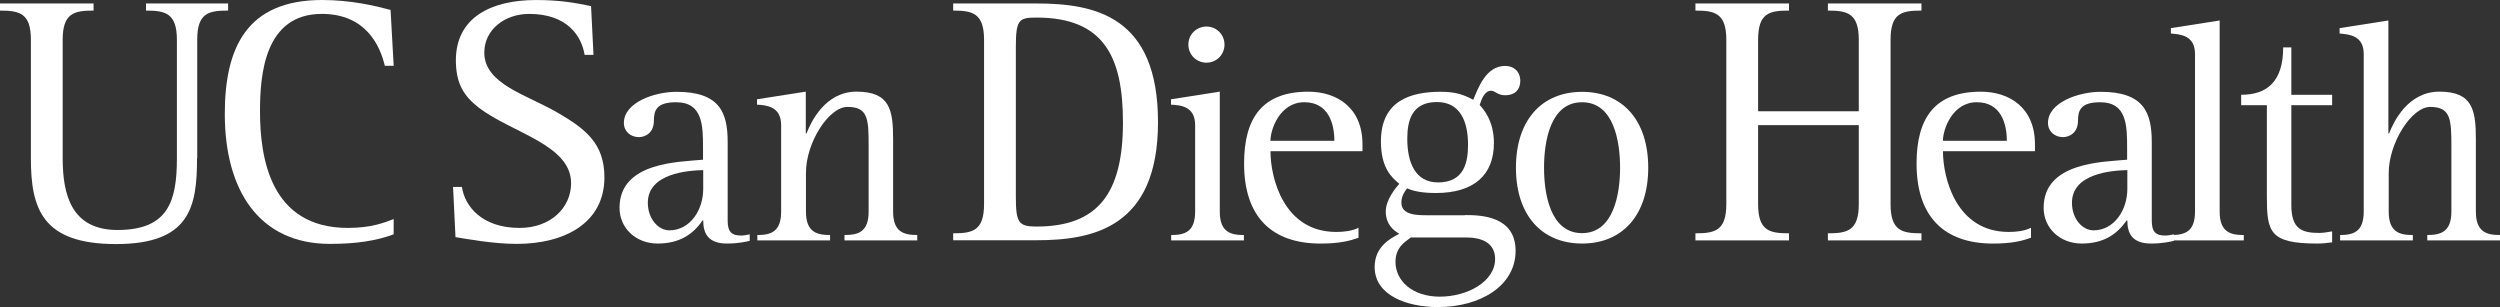
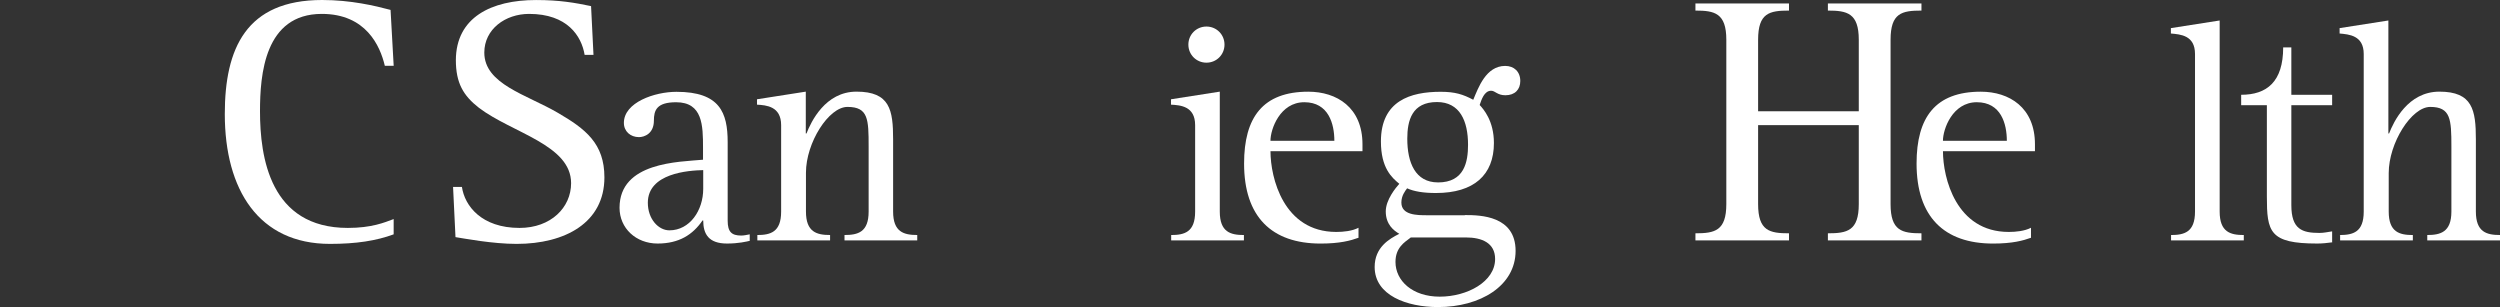
<svg xmlns="http://www.w3.org/2000/svg" id="Layer_2" viewBox="0 0 1002 123.08">
  <rect x="0" y="0" width="1002" height="123.08" fill="#333333" stroke="none" />
  <defs>
    <style>
      .cls-1 {
        fill: #fff;
      }
    </style>
  </defs>
  <g id="Layer_1-2" data-name="Layer_1">
-     <path class="cls-1" d="M78.97,63.45c0,19.55-2.85,34.37-32.49,34.37S12.38,83.56,12.38,63.45V15.93C12.38,5.29,7.86,4.24,0,4.24V1.39h37.5v2.85c-7.72,0-12.38.97-12.38,11.69v47.45c0,14.54,3.41,28.8,21.99,28.8,20.52,0,23.79-11.83,23.79-28.8V15.93c0-10.71-4.73-11.69-12.38-11.69V1.39h32.91v2.85c-7.86,0-12.38.97-12.38,11.69v47.45l-.07.07Z" />
    <path class="cls-1" d="M157.79,93.92c-6.96,2.57-14.96,3.83-25.53,3.83-28.53,0-42.16-21.64-42.16-52.04,0-26.3,8.56-45.71,39.03-45.71,11.41,0,21.15,2.3,27.41,3.97l1.25,22.4h-3.55c-1.88-8-7.58-20.8-25.26-20.8-22.96,0-24.77,24.35-24.77,39.03,0,18.37,3.97,46.75,35.2,46.75,9.53,0,14.68-2.16,18.37-3.55v6.12Z" />
    <path class="cls-1" d="M234.32,21.99c-1.25-7.58-6.96-16.42-22.26-16.42-9.53,0-17.95,6.12-17.95,15.51,0,12.66,16.98,16.84,29.36,24.07,11.27,6.54,18.78,12.38,18.78,25.95,0,18.09-15.65,26.65-35.2,26.65-9.67,0-20.94-2.16-24.49-2.71l-.97-20.11h3.55c1.11,7.58,7.86,16.42,23.1,16.42,12.52,0,20.66-8.14,20.66-17.95,0-15.38-23.66-20.11-36.94-30.19-6.26-4.87-9.25-9.95-9.25-19.13.07-17.12,14.19-24.07,32.14-24.07,9.53,0,15.65,1.11,22.05,2.44l.97,19.55s-3.55,0-3.55,0Z" />
    <path class="cls-1" d="M300.63,96.5c-1.53.35-4.66,1.11-9.25,1.11-7.37,0-9.53-3.83-9.53-9.25h-.28c-3.9,5.71-9.39,9.25-18.02,9.25s-15.24-6.12-15.24-14.33c0-18.37,23.86-18.37,33.46-19.27v-4.8c0-8.91-.14-18.23-10.78-18.23-7.86,0-8.91,3.27-8.91,7.37,0,5.22-3.83,6.61-5.98,6.61-3.41,0-6.05-2.3-6.05-5.71,0-8.21,12.31-12.45,21.08-12.45,17.39,0,20.52,8.35,20.52,20.18v31.45c0,4.45,1.53,5.98,5.43,5.98,1.11,0,2.3-.28,3.41-.49v2.64l.14-.07ZM281.84,68.18c-5.98.14-22.19,1.25-22.19,13.08,0,6.61,4.31,11.06,8.63,11.06,8.21,0,13.57-8,13.57-16.63,0,0,0-7.51,0-7.51Z" />
    <path class="cls-1" d="M303.41,94.2c5.36,0,9.67-1.11,9.67-9.39v-34.65c0-7.58-5.98-8-9.67-8.21v-2.16l19.55-3.06v16.77h.28c1.81-4.66,7.51-16.77,20.04-16.77,13.43,0,14.68,7.37,14.68,19.13v28.94c0,8.21,4.31,9.39,9.67,9.39v2.16h-29.15v-2.16c5.36,0,9.67-1.11,9.67-9.39v-26.09c0-10.92-.14-15.86-8.49-15.86-7.51,0-16.63,14.33-16.63,26.37v15.58c0,8.21,4.31,9.39,9.67,9.39v2.16h-29.15v-2.16h-.14Z" />
-     <path class="cls-1" d="M382.03,93.51c7.72,0,12.38-.97,12.38-11.69V15.93c0-10.71-4.73-11.69-12.38-11.69V1.39h33.33c23.66,0,48.77,5.15,48.77,47.59s-26.37,47.31-48.77,47.31h-33.33v-2.85.07ZM407.15,78.83c0,10.44,1.11,11.97,8.28,11.97,24.49,0,34.65-13.15,34.65-41.74,0-26.23-7.58-42.02-34.65-42.02-7.1,0-8.28.83-8.28,11.97,0,0,0,59.83,0,59.83Z" />
    <path class="cls-1" d="M469.34,94.2c5.36,0,9.67-1.11,9.67-9.39v-34.65c0-7.58-5.84-8-9.67-8.21v-2.16l19.55-3.06v48.08c0,8.21,4.31,9.39,9.67,9.39v2.16h-29.15v-2.16h-.07ZM476.3,17.88c0-4.04,3.2-7.24,7.24-7.24s7.24,3.2,7.24,7.24-3.2,7.24-7.24,7.24-7.24-3.2-7.24-7.24Z" />
    <path class="cls-1" d="M544.41,95.32c-3.06,1.11-7.37,2.3-15.1,2.3-19.69,0-30.68-10.78-30.68-32.07,0-18.51,7.51-28.8,25.74-28.8,11.41,0,21.71,6.33,21.71,21.08v2.78h-36.87c0,10.64,5.22,32.35,26.37,32.35,2.92,0,6.33-.35,8.91-1.67v4.04h-.07ZM534.81,56.42c0-6.75-2.3-15.45-12.04-15.45s-13.57,10.78-13.57,15.45h25.6Z" />
    <path class="cls-1" d="M587.27,86.2c6.05,0,20.18.28,20.18,14.33s-14.19,22.54-31.1,22.54c-12.45,0-25.39-4.66-25.39-16.07,0-7.86,5.84-11.27,9.88-13.29-2.16-1.25-5.43-3.69-5.43-8.98,0-4.66,4.04-9.53,5.43-11.06-2.92-2.44-7.37-6.19-7.37-16.98,0-16.35,11.9-19.9,23.93-19.9,5.84,0,8.98,1.04,13.08,3.2,2.02-4.8,5.08-13.57,12.8-13.57,3.55,0,6.05,2.3,6.05,6.05,0,3.41-2.16,5.71-5.98,5.71-3.27,0-4.04-1.81-5.71-1.81-2.78,0-3.9,3.69-4.59,5.71,1.53,1.67,5.71,6.33,5.71,15.24,0,12.8-8,20.04-23.24,20.04-5.08,0-8.77-.63-11.55-1.88-.77,1.04-2.3,2.92-2.3,5.71,0,5.08,6.33,5.08,10.37,5.08h14.96l.28-.07ZM565.36,95.25c-2.5,1.88-6.05,4.04-6.05,9.74,0,7.51,6.75,13.91,17.74,13.91s22.19-5.98,22.19-15.1c0-6.47-5.36-8.63-11.69-8.63h-22.19v.07ZM576.35,73.12c10.64,0,12.04-8.35,12.04-15.1,0-9.53-3.27-17.12-12.45-17.12-10.02,0-11.9,7.37-11.9,14.68,0,9.6,3.2,17.53,12.31,17.53Z" />
-     <path class="cls-1" d="M607.59,67.21c0-18.99,10.3-30.4,26.51-30.4s26.51,11.41,26.51,30.4-10.3,30.4-26.51,30.4-26.51-11.41-26.51-30.4ZM634.09,93.44c12.66,0,15.24-15.72,15.24-26.23s-2.5-26.23-15.24-26.23-15.24,15.72-15.24,26.23,2.5,26.23,15.24,26.23Z" />
    <path class="cls-1" d="M679.53,93.51c7.72,0,12.38-.97,12.38-11.69V15.93c0-10.71-4.73-11.69-12.38-11.69V1.39h37.5v2.85c-7.86,0-12.38.97-12.38,11.69v28.66h40.35V15.93c0-10.71-4.73-11.69-12.38-11.69V1.39h37.5v2.85c-7.86,0-12.38.97-12.38,11.69v65.89c0,10.71,4.59,11.69,12.38,11.69v2.85h-37.5v-2.85c7.72,0,12.38-.97,12.38-11.69v-31.66h-40.35v31.66c0,10.71,4.59,11.69,12.38,11.69v2.85h-37.5v-2.85Z" />
    <path class="cls-1" d="M813.94,95.32c-3.06,1.11-7.37,2.3-15.1,2.3-19.69,0-30.68-10.78-30.68-32.07,0-18.51,7.51-28.8,25.74-28.8,11.41,0,21.71,6.33,21.71,21.08v2.78h-36.87c0,10.64,5.22,32.35,26.37,32.35,2.92,0,6.33-.35,8.91-1.67v4.04h-.07ZM804.34,56.42c0-6.75-2.3-15.45-12.04-15.45s-13.57,10.78-13.57,15.45h25.6Z" />
-     <path class="cls-1" d="M871.41,96.5c-1.53.35-4.66,1.11-9.25,1.11-7.37,0-9.53-3.83-9.53-9.25h-.28c-3.97,5.71-9.39,9.25-18.02,9.25s-15.24-6.12-15.24-14.33c0-18.37,23.86-18.37,33.46-19.27v-4.8c0-8.91-.14-18.23-10.78-18.23-7.86,0-8.91,3.27-8.91,7.37,0,5.22-3.83,6.61-5.98,6.61-3.41,0-6.05-2.3-6.05-5.71,0-8.21,12.31-12.45,21.08-12.45,17.39,0,20.52,8.35,20.52,20.18v31.45c0,4.45,1.53,5.98,5.43,5.98,1.11,0,2.3-.28,3.41-.49v2.64l.14-.07ZM852.63,68.18c-5.98.14-22.19,1.25-22.19,13.08,0,6.61,4.31,11.06,8.63,11.06,8.21,0,13.57-8,13.57-16.63,0,0,0-7.51,0-7.51Z" />
    <path class="cls-1" d="M870.09,94.2c5.36,0,9.67-1.11,9.67-9.39V21.64c0-7.51-5.84-7.86-9.67-8.21v-2.16l19.55-3.06v76.6c0,8.21,4.31,9.39,9.67,9.39v2.16h-29.15v-2.16h-.07Z" />
    <path class="cls-1" d="M934.79,97.12c-2.02.28-4.04.49-6.05.49-19.13,0-20.18-4.66-20.18-18.92v-36.53h-10.3v-4.17c10.3,0,16.84-5.22,16.84-18.99h3.27v18.99h16.35v4.17h-16.35v40.07c0,9.67,4.31,11.13,11.27,11.13,1.67,0,3.27-.35,5.08-.63v4.31l.07.07Z" />
    <path class="cls-1" d="M937.71,94.2c5.36,0,9.67-1.11,9.67-9.39V21.64c0-7.51-5.98-7.86-9.67-8.21v-2.16l19.55-3.06v45.29h.28c1.81-4.66,7.51-16.77,20.18-16.77,13.29,0,14.61,7.37,14.61,19.13v28.94c0,8.21,4.31,9.39,9.67,9.39v2.16h-29.15v-2.16c5.22,0,9.67-1.11,9.67-9.39v-26.09c0-10.92-.28-15.86-8.49-15.86-7.51,0-16.63,14.47-16.63,26.51v15.45c0,8.21,4.31,9.39,9.67,9.39v2.16h-29.15v-2.16h-.21Z" />
  </g>
</svg>